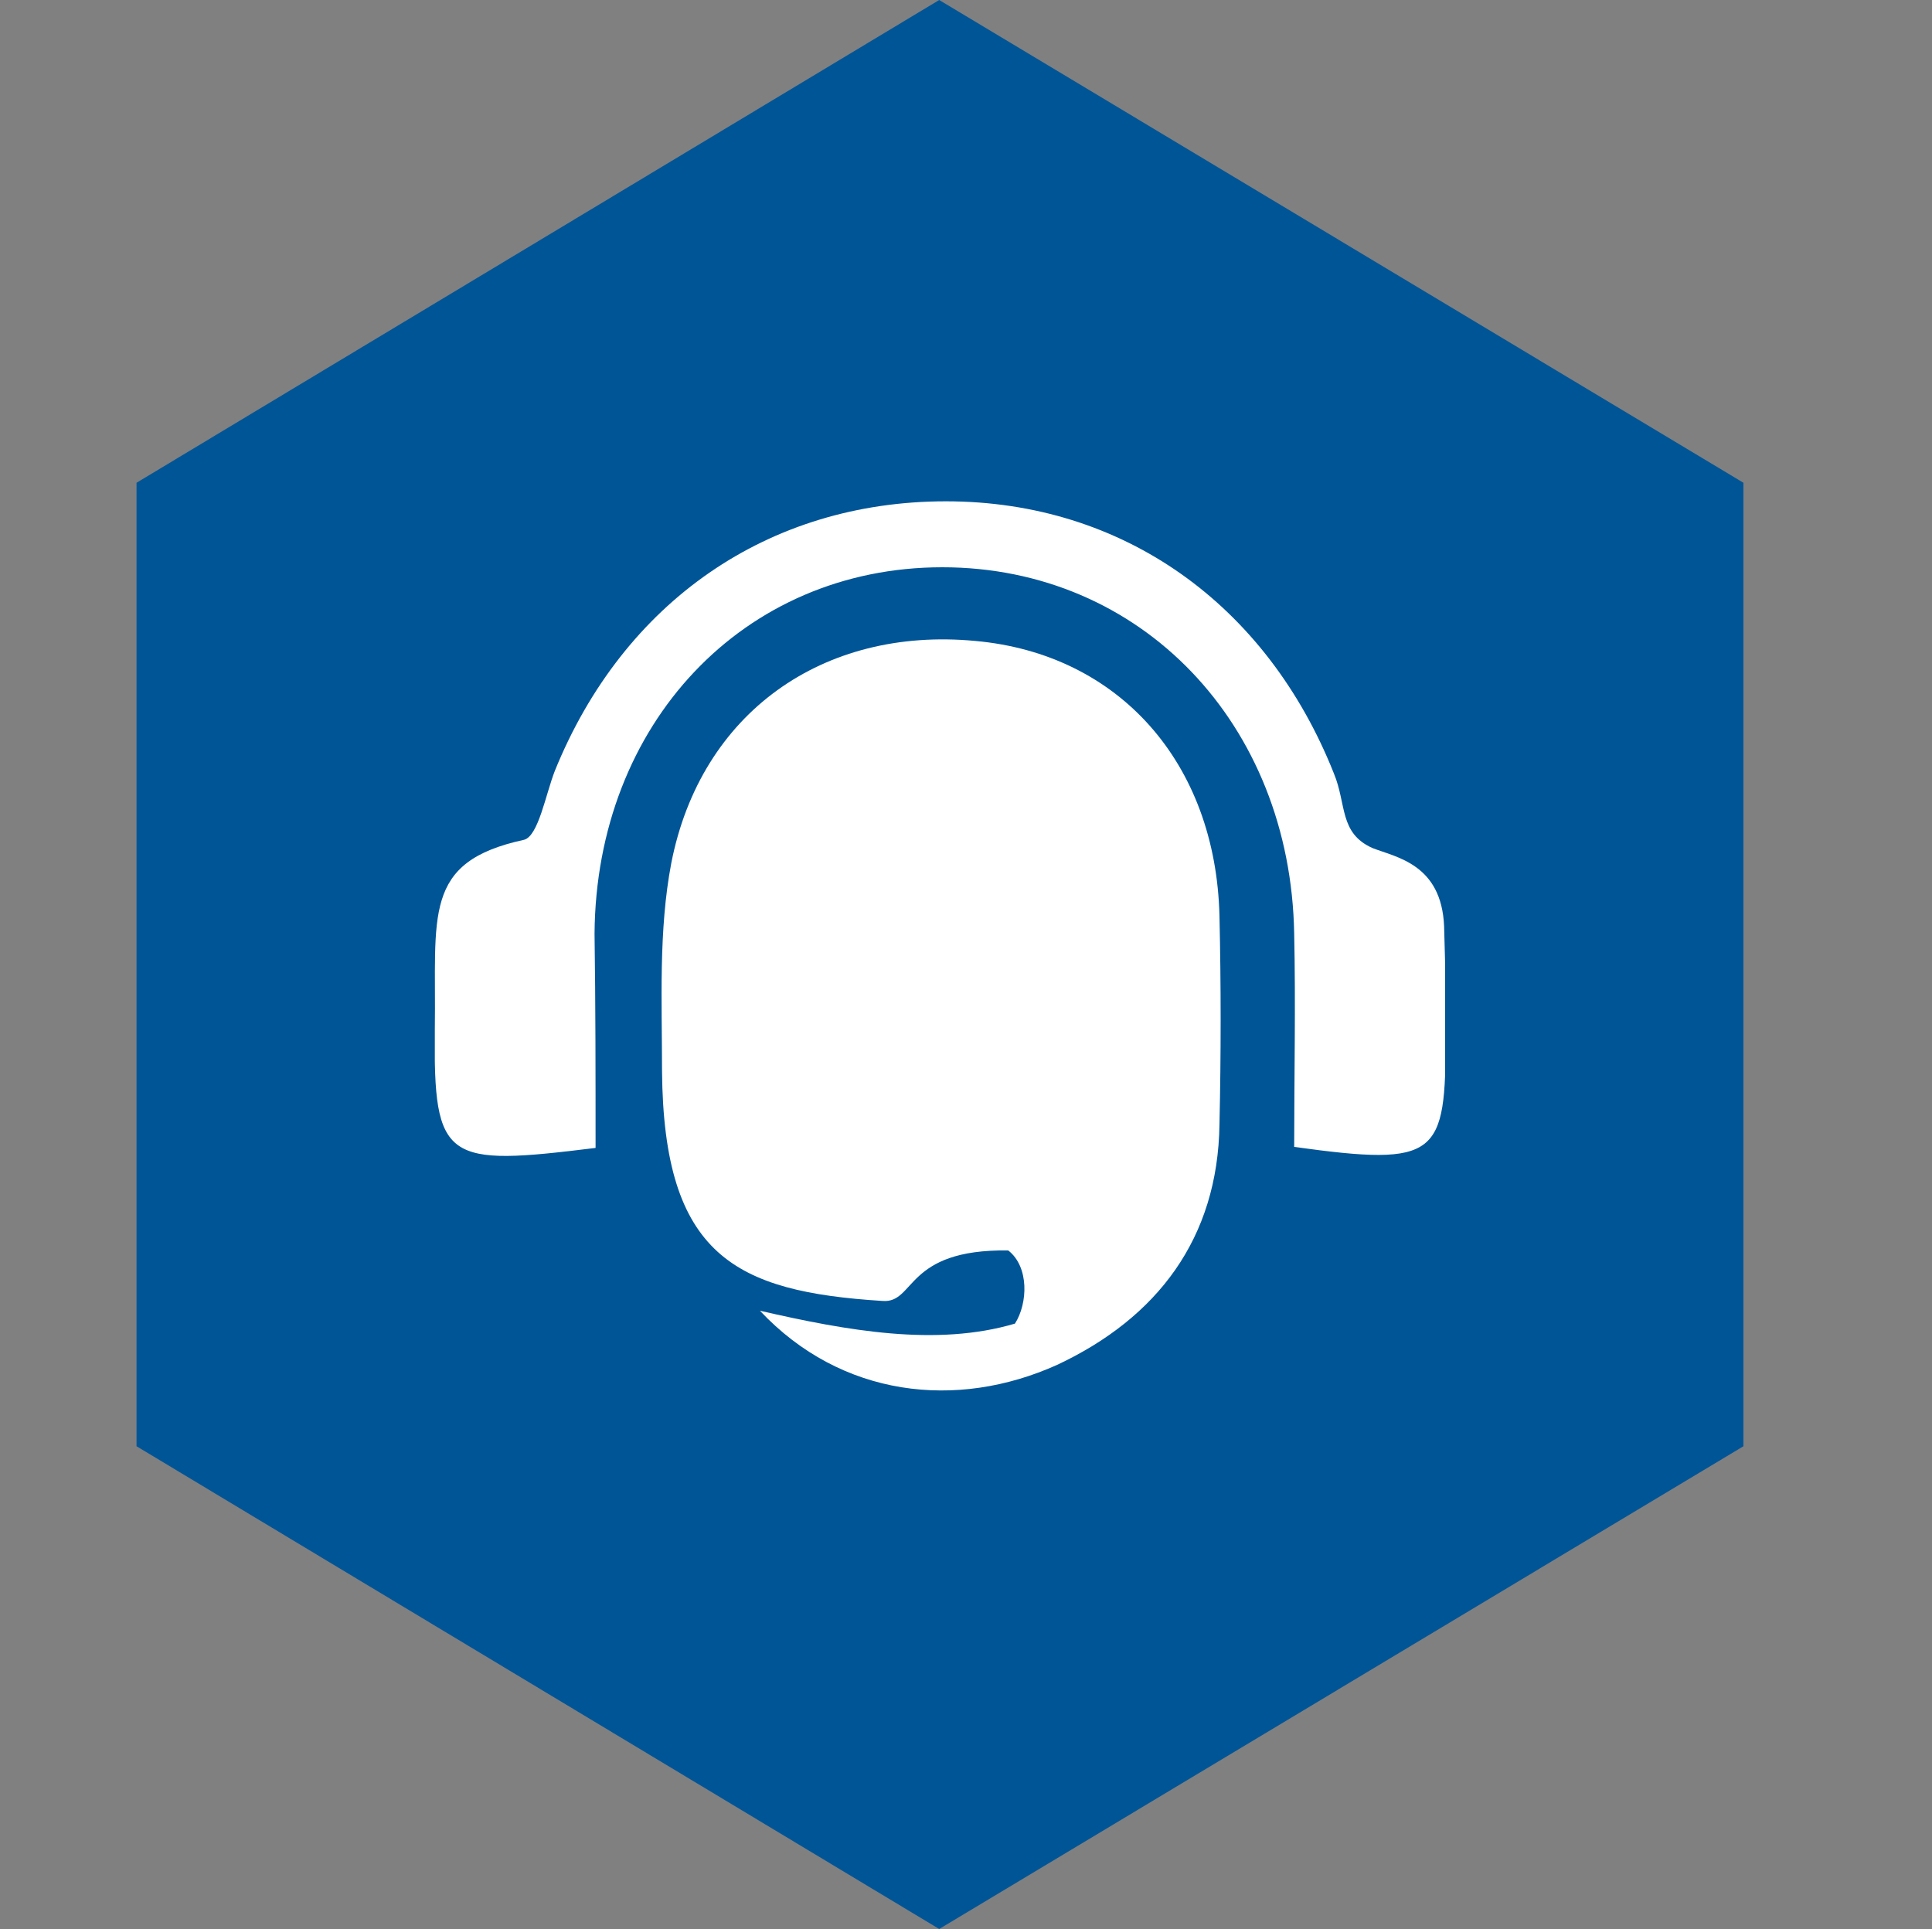
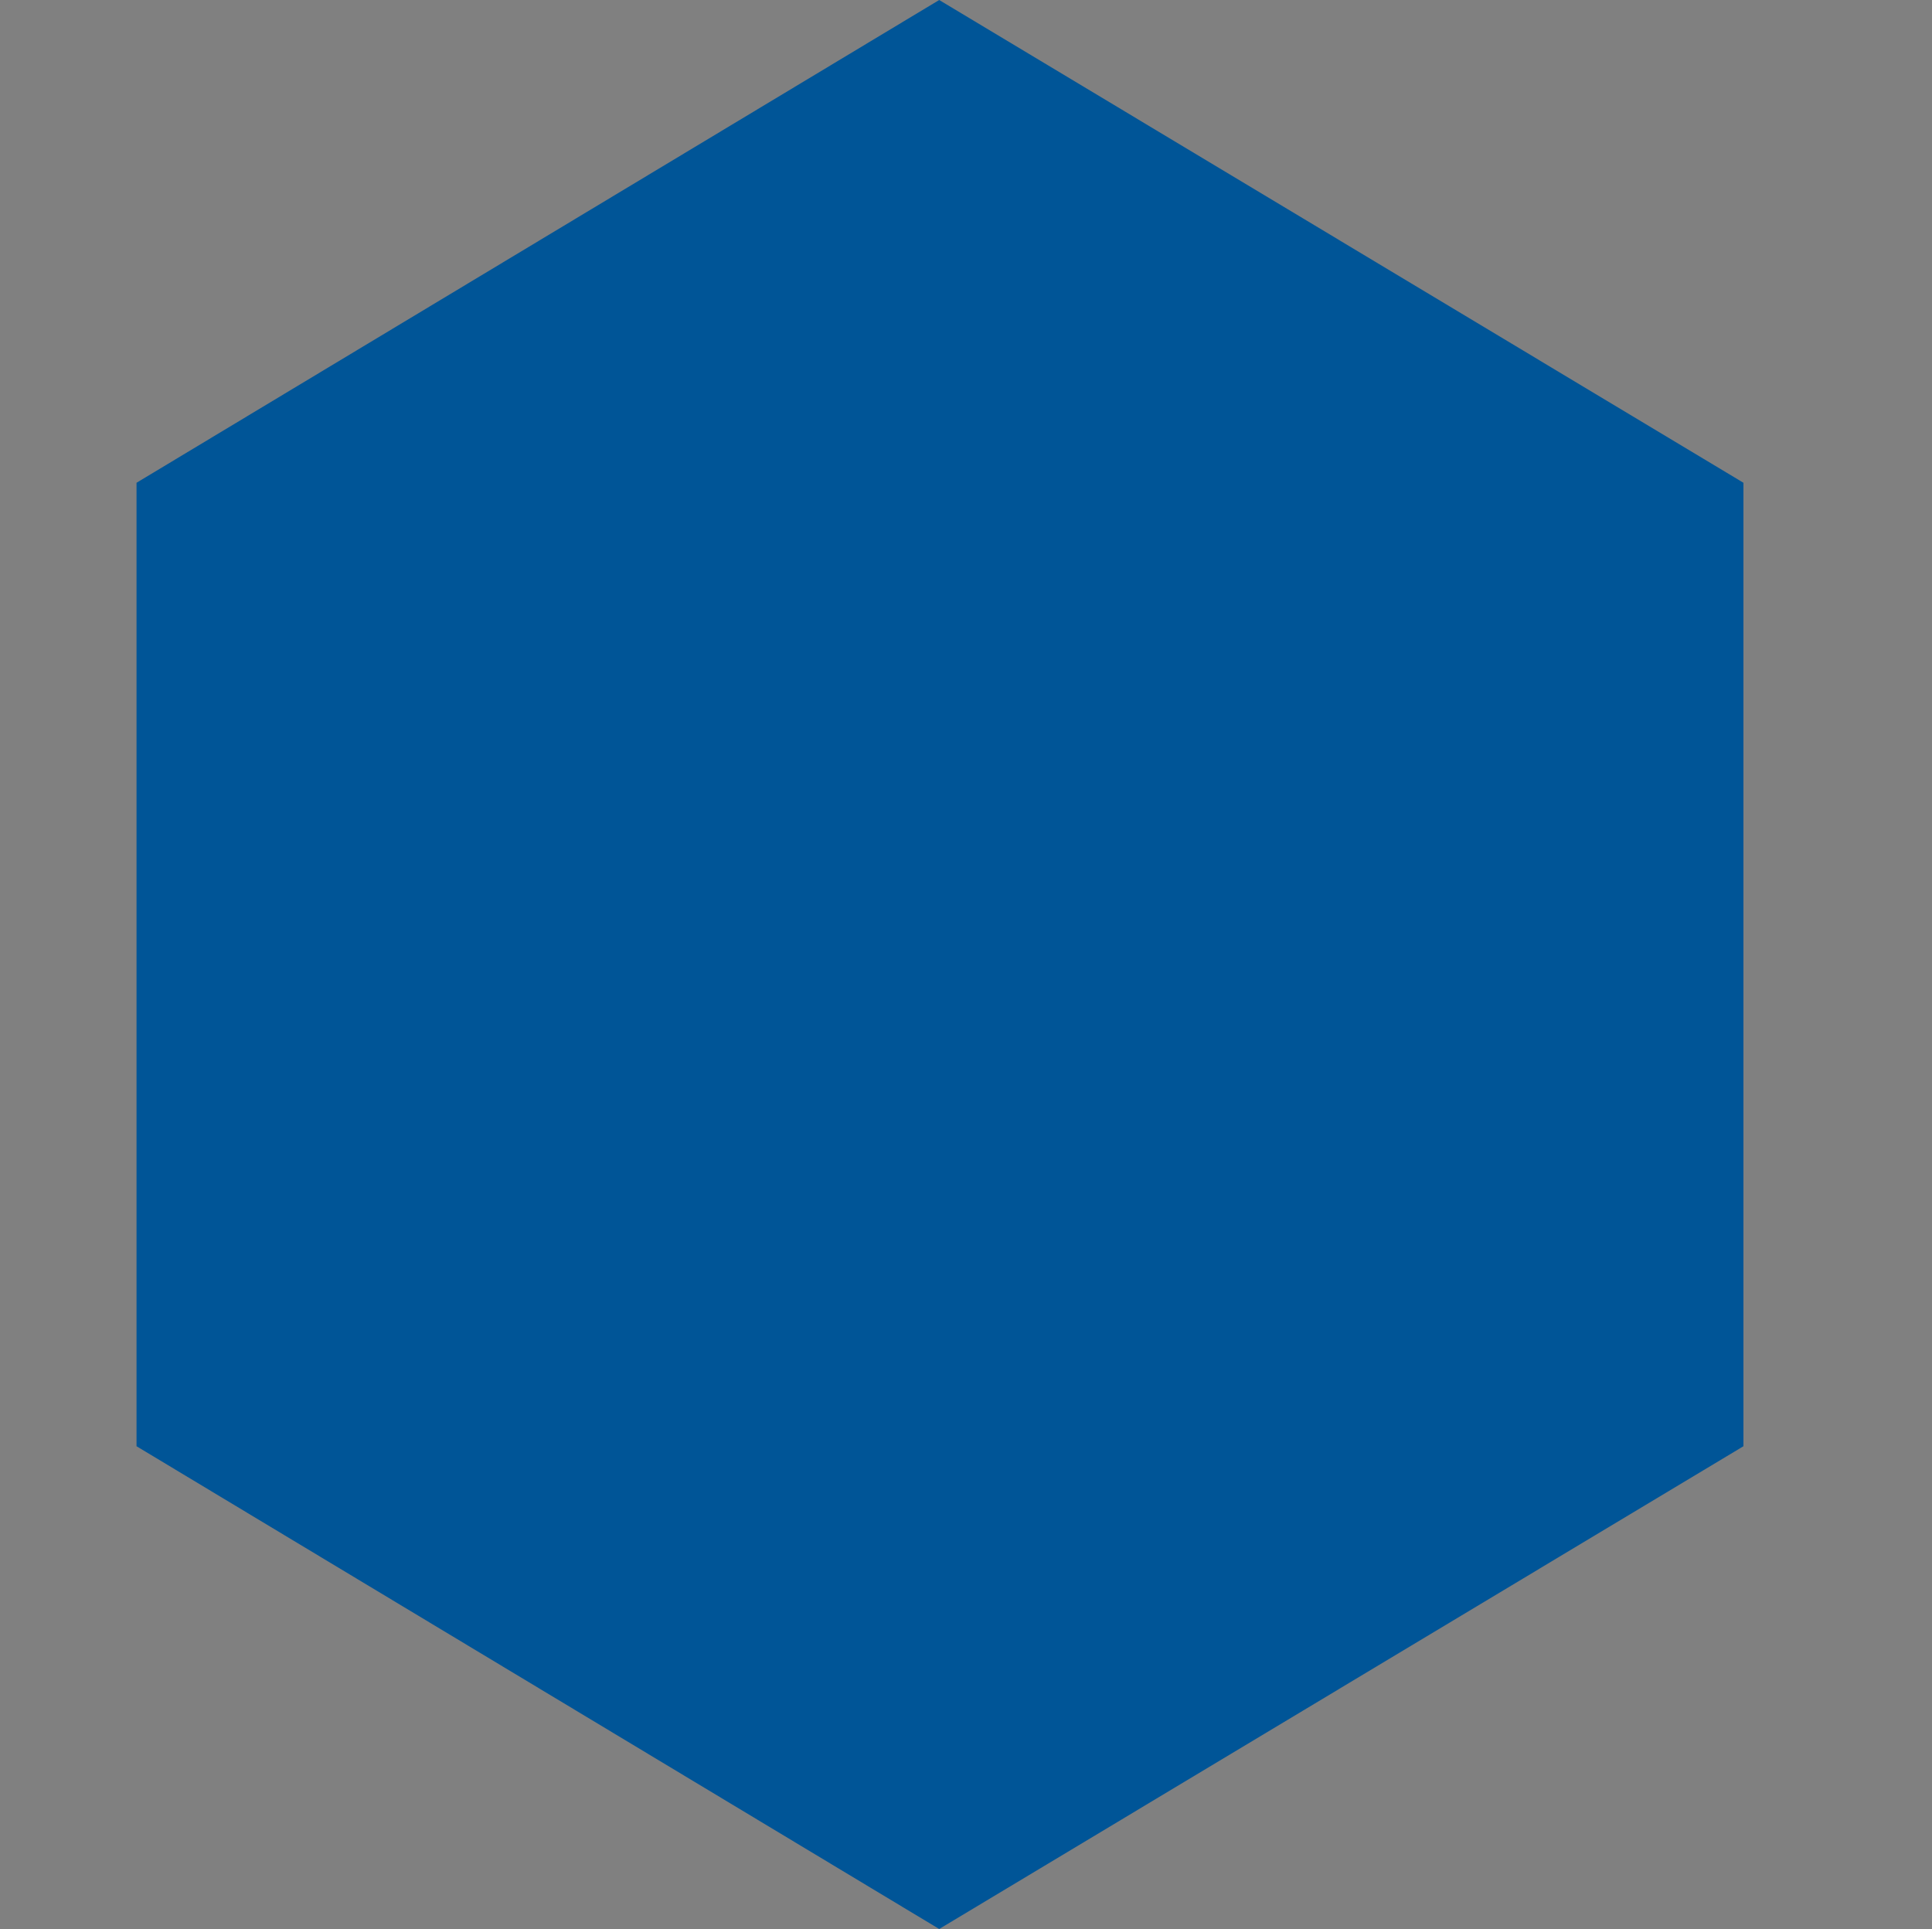
<svg xmlns="http://www.w3.org/2000/svg" xmlns:xlink="http://www.w3.org/1999/xlink" version="1.1" id="Ebene_1" x="0px" y="0px" viewBox="0 0 375 374.4" style="enable-background:new 0 0 375 374.4;" xml:space="preserve">
  <rect x="0" y="0" width="375" height="374.4" fill="#808080" stroke="none" />
  <style type="text/css">
	.st0{fill:#005597;}
	.st1{clip-path:url(#SVGID_00000132047791938815158190000010371495111030776758_);fill:#FFFFFF;}
</style>
  <polygon class="st0" points="26.5,93.7 26.5,280.7 182.3,374.4 338.4,280.7 338.4,93.7 182.3,0 " />
  <g>
    <defs>
-       <rect id="SVGID_1_" x="84.4" y="97.2" width="196.1" height="215.3" />
-     </defs>
+       </defs>
    <clipPath id="SVGID_00000105426837436041066710000007862530601346668463_">
      <use xlink:href="#SVGID_1_" style="overflow:visible;" />
    </clipPath>
    <path style="clip-path:url(#SVGID_00000105426837436041066710000007862530601346668463_);fill:#FFFFFF;" d="M147.5,254.4   c17,3.9,34.3,7,49.5,2.5c2.5-3.9,2.8-11-1.3-14.2c-20.1-0.3-18,10.3-24.4,9.8c-28.6-1.8-42.5-8.8-42.8-44.6   c0-13.4-0.7-27.3,1.8-40.4c5.7-29.1,29.4-45.9,59-43.1c27.9,2.5,46.7,23.7,47.4,53.4c0.3,13.4,0.3,26.8,0,40.4   c-0.3,22.2-12.1,37.6-31.5,46.7C185.7,273.7,163.3,271.2,147.5,254.4" />
-     <path style="clip-path:url(#SVGID_00000105426837436041066710000007862530601346668463_);fill:#FFFFFF;" d="M115.6,222.8   c-29.1,3.6-31.5,2.8-31.2-23c0.3-22.2-2.5-32.5,17.3-36.8c2.8-0.7,4.2-8.8,6-13.4c13.3-32.8,41.4-52.3,75.9-52.3   s62.3,20.1,75.3,52.8c2.5,6,1,11.6,7.5,14.5c4.6,1.8,13.4,3.1,13.9,15.2c0.3,9.5,0.3,14.2,0.3,21.2c0,23.4-1.3,25.5-29.4,21.6   c0-13.4,0.3-27.6,0-41.4c-0.7-40.7-29.7-71.1-68.3-71.1c-38.6,0-67.2,30.4-67.5,71.1C115.6,194.9,115.6,209,115.6,222.8" />
+     <path style="clip-path:url(#SVGID_00000105426837436041066710000007862530601346668463_);fill:#FFFFFF;" d="M115.6,222.8   c-29.1,3.6-31.5,2.8-31.2-23c0.3-22.2-2.5-32.5,17.3-36.8c2.8-0.7,4.2-8.8,6-13.4c13.3-32.8,41.4-52.3,75.9-52.3   s62.3,20.1,75.3,52.8c2.5,6,1,11.6,7.5,14.5c4.6,1.8,13.4,3.1,13.9,15.2c0,23.4-1.3,25.5-29.4,21.6   c0-13.4,0.3-27.6,0-41.4c-0.7-40.7-29.7-71.1-68.3-71.1c-38.6,0-67.2,30.4-67.5,71.1C115.6,194.9,115.6,209,115.6,222.8" />
  </g>
</svg>